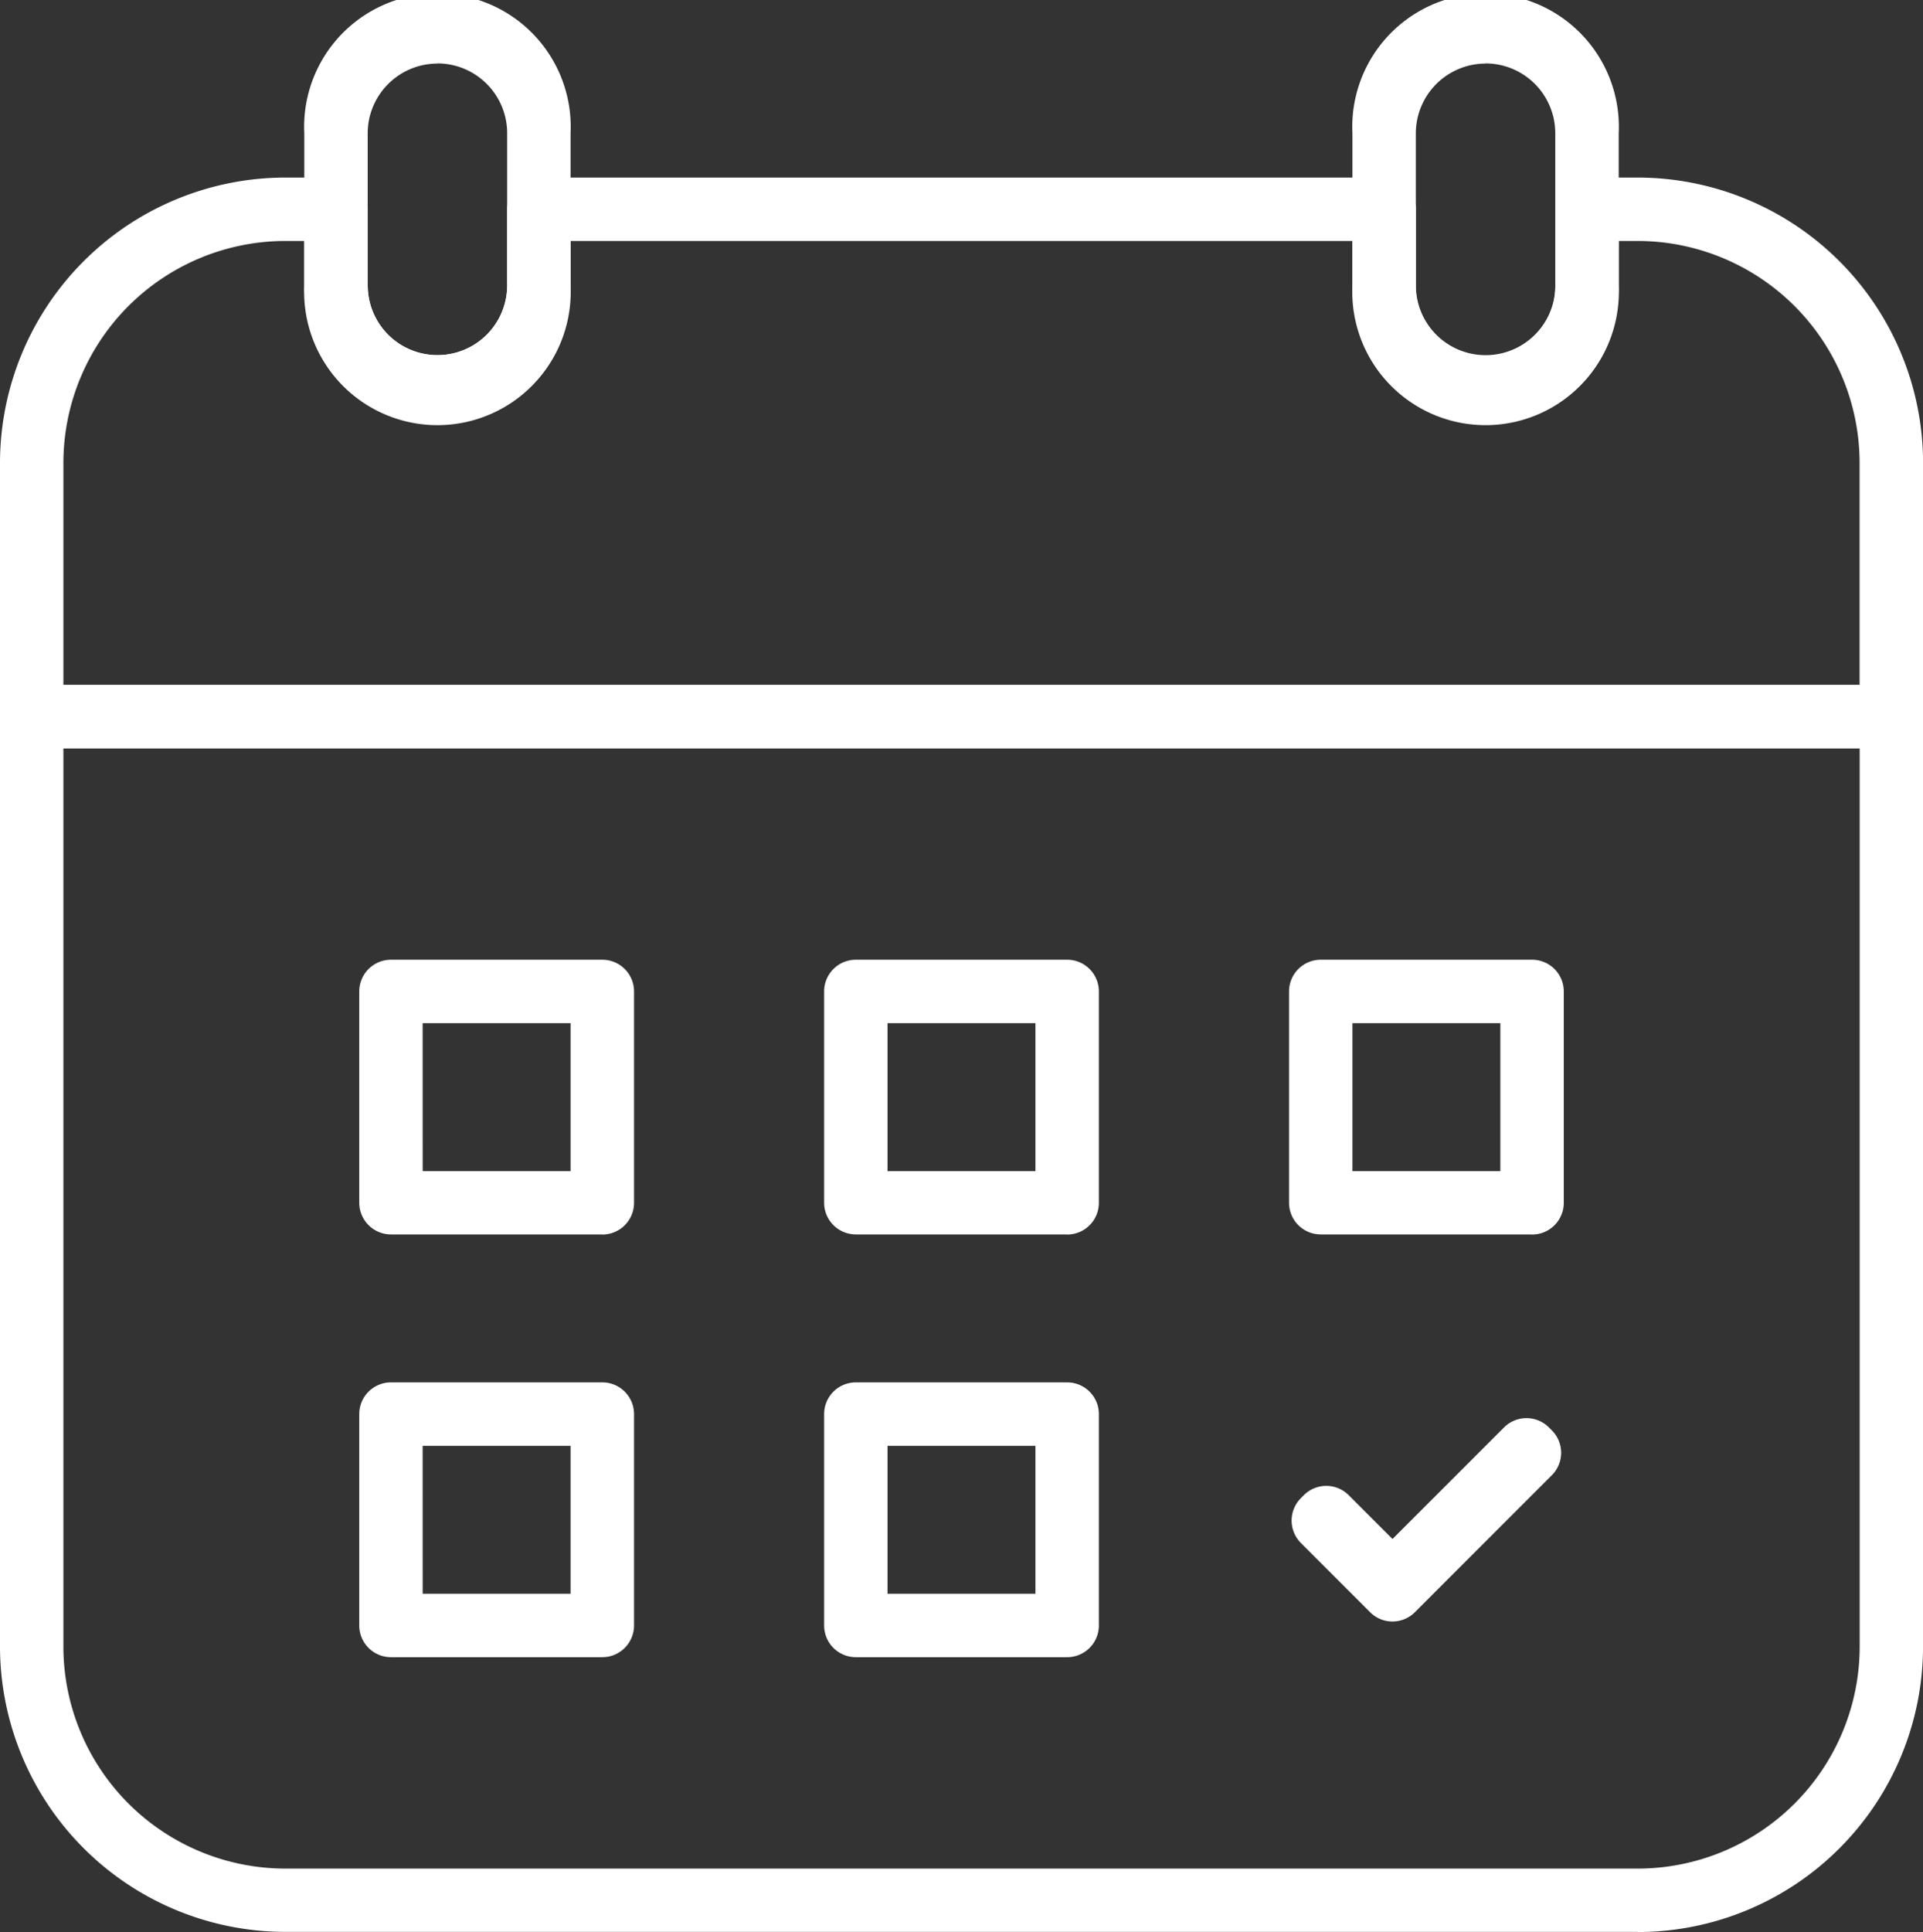
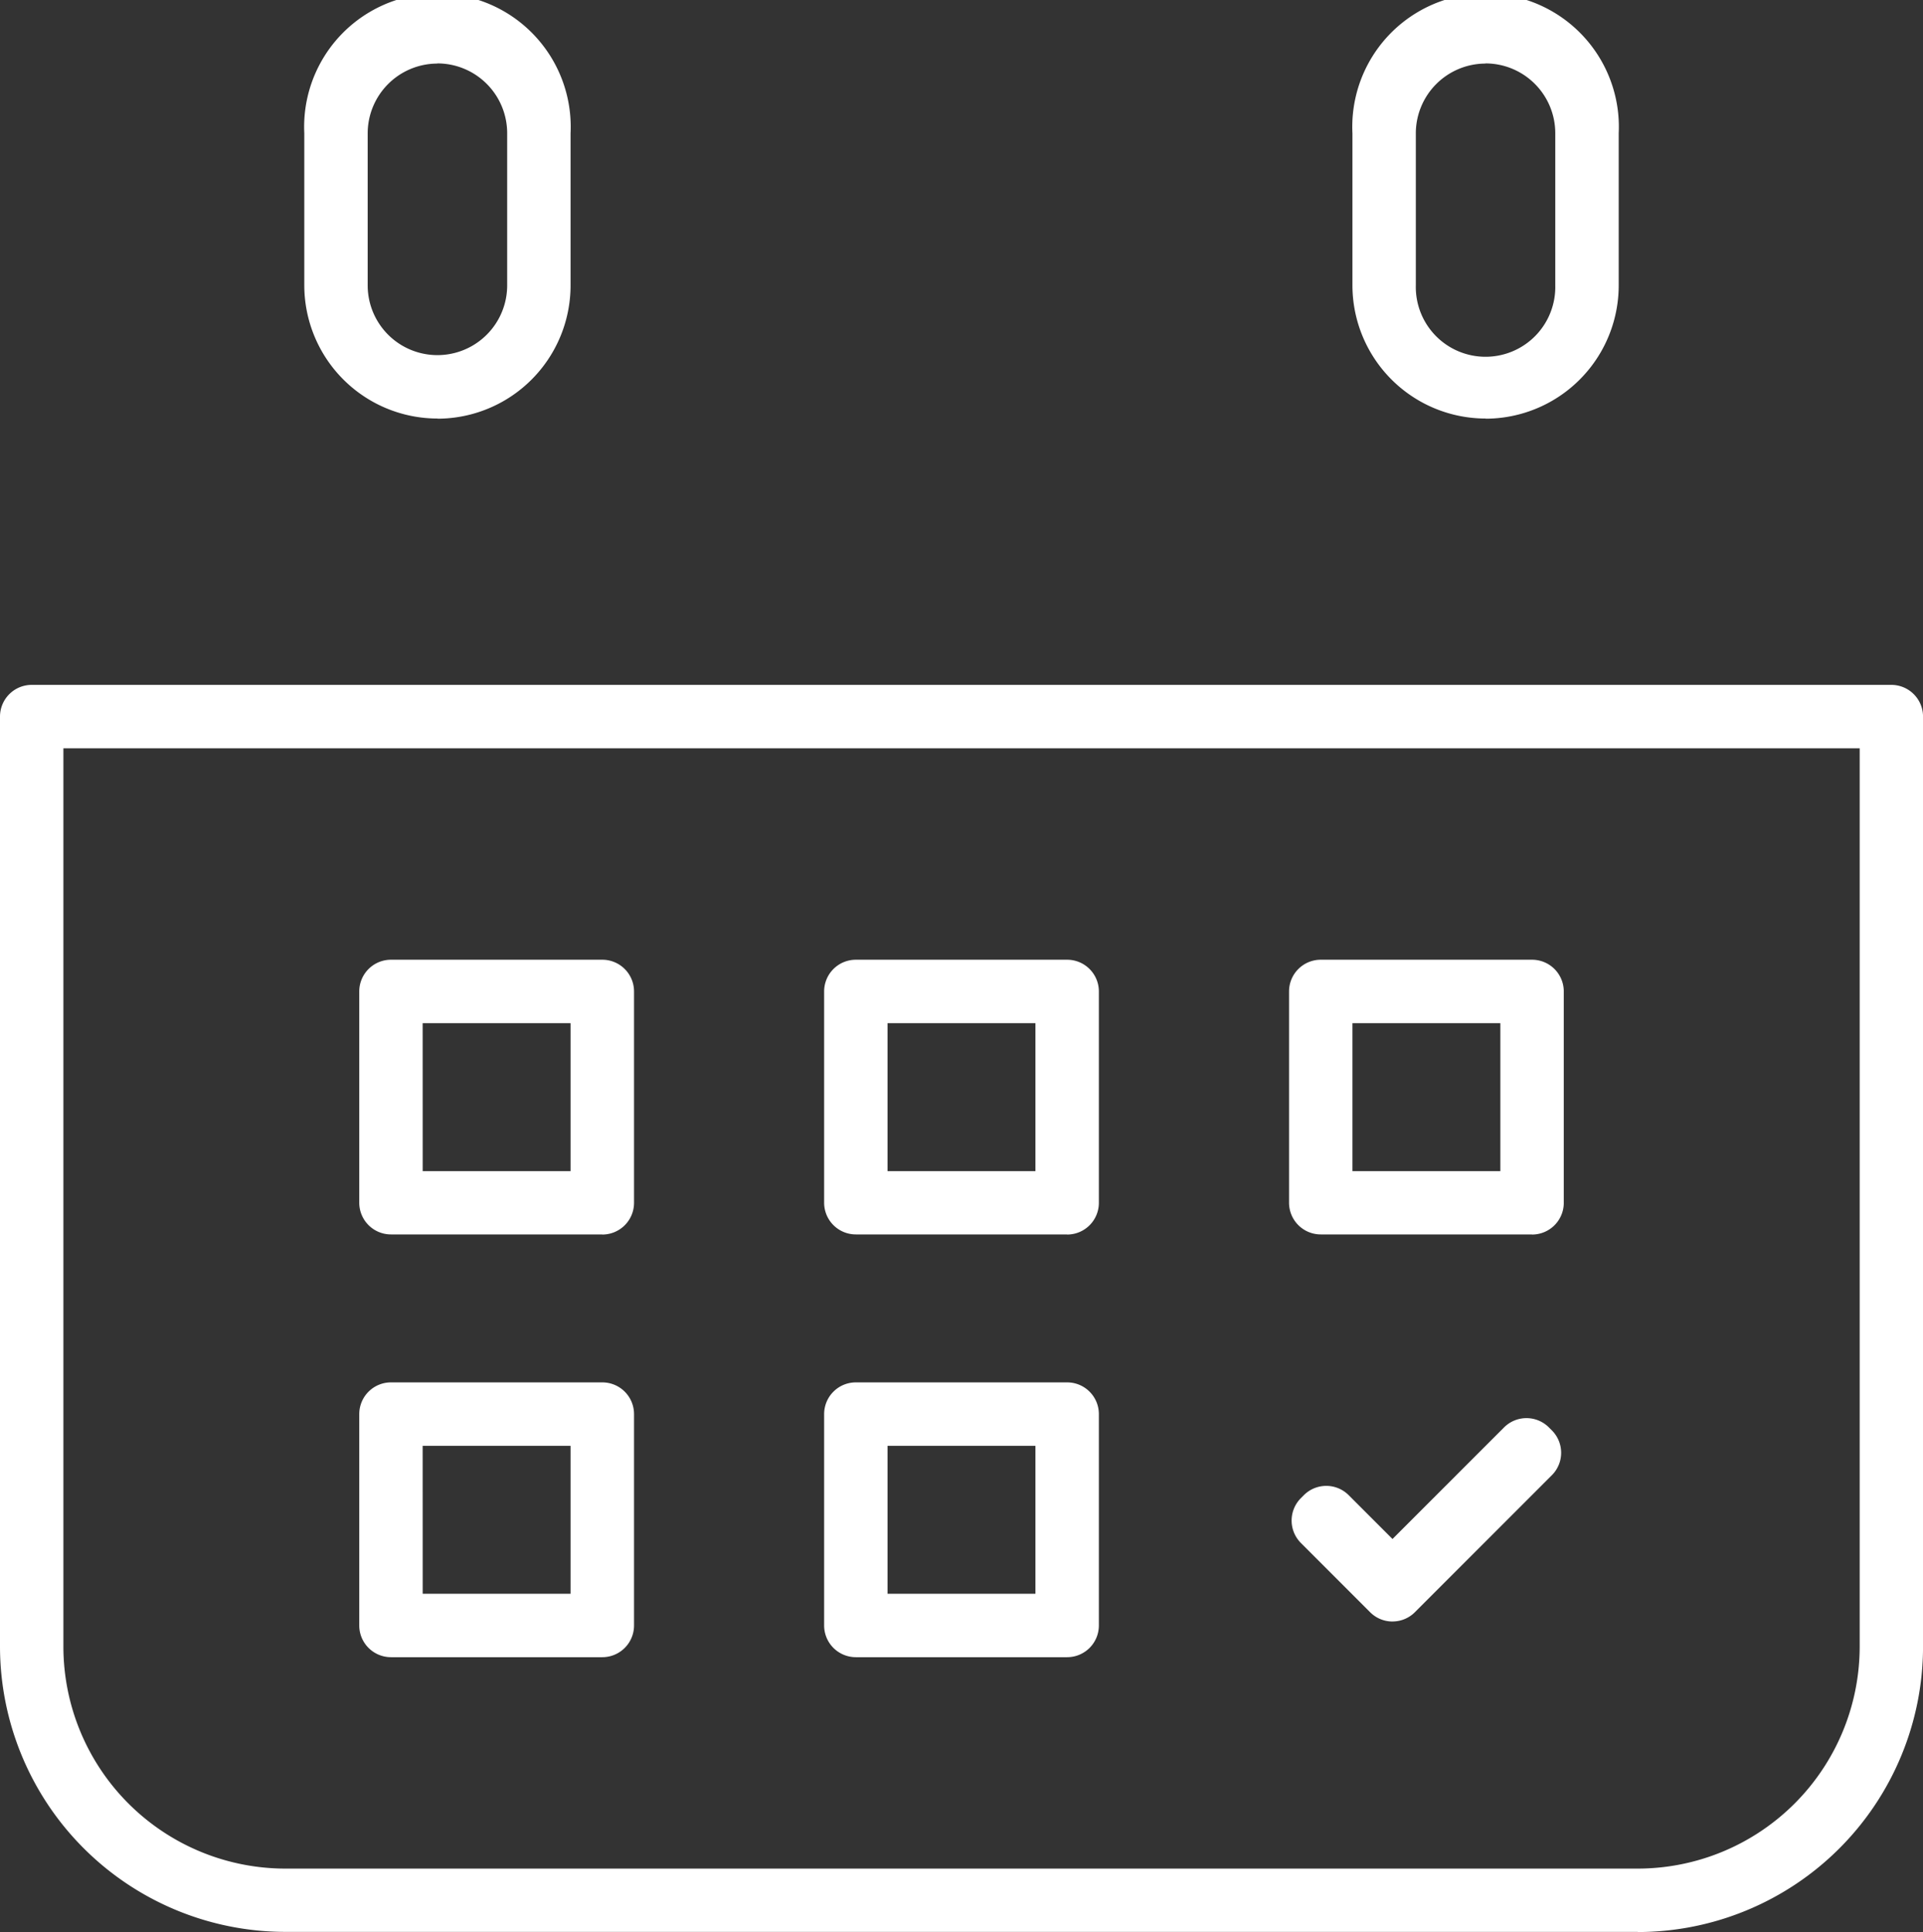
<svg xmlns="http://www.w3.org/2000/svg" width="49.052" height="49.268" viewBox="0 0 49.052 49.268">
  <rect x="0" y="0" width="49.052" height="49.268" fill="#333333" stroke="none" />
  <defs>
    <clipPath id="clip-path">
      <rect id="Rectangle_95" data-name="Rectangle 95" width="49.052" height="49.268" fill="#fff" />
    </clipPath>
  </defs>
  <g id="Groupe_65" data-name="Groupe 65" transform="translate(-3 -2)">
    <g id="Groupe_46" data-name="Groupe 46" transform="translate(3 2)" clip-path="url(#clip-path)">
      <path id="Tracé_2818" data-name="Tracé 2818" d="M41.775,161.4H7.277A7.285,7.285,0,0,1,0,154.126V130.409a.809.809,0,0,1,.809-.809H48.244a.809.809,0,0,1,.809.809v23.718a7.285,7.285,0,0,1-7.277,7.277M1.617,131.217v22.909a5.666,5.666,0,0,0,5.66,5.66h34.5a5.666,5.666,0,0,0,5.66-5.66V131.217Z" transform="translate(0 -112.135)" fill="#fff" />
-       <path id="Tracé_2819" data-name="Tracé 2819" d="M48.244,48.154H.809A.809.809,0,0,1,0,47.345V40.877A7.285,7.285,0,0,1,7.277,33.6H8.571a.809.809,0,0,1,.809.809v1.941a1.779,1.779,0,1,0,3.558,0V34.409a.809.809,0,0,1,.809-.809H35.307a.809.809,0,0,1,.809.809v1.941a1.779,1.779,0,1,0,3.558,0V34.409a.809.809,0,0,1,.809-.809h1.294a7.285,7.285,0,0,1,7.277,7.277v6.468a.809.809,0,0,1-.809.809M1.617,46.537H47.435v-5.66a5.666,5.666,0,0,0-5.66-5.66H41.29v1.132a3.4,3.4,0,1,1-6.792,0V35.217H14.554v1.132a3.4,3.4,0,1,1-6.792,0V35.217H7.277a5.666,5.666,0,0,0-5.66,5.66Z" transform="translate(0 -29.072)" fill="#fff" />
      <path id="Tracé_2820" data-name="Tracé 2820" d="M61,10.673a3.4,3.4,0,0,1-3.4-3.4V3.4a3.4,3.4,0,1,1,6.792,0V7.277a3.4,3.4,0,0,1-3.4,3.4m0-9.056A1.781,1.781,0,0,0,59.217,3.4V7.277a1.779,1.779,0,0,0,3.558,0V3.4A1.781,1.781,0,0,0,61,1.617" transform="translate(-49.838)" fill="#fff" />
      <path id="Tracé_2821" data-name="Tracé 2821" d="M259.4,10.673a3.4,3.4,0,0,1-3.4-3.4V3.4a3.4,3.4,0,1,1,6.792,0V7.277a3.4,3.4,0,0,1-3.4,3.4m0-9.056A1.781,1.781,0,0,0,257.617,3.4V7.277a1.779,1.779,0,1,0,3.557,0V3.4A1.781,1.781,0,0,0,259.4,1.617" transform="translate(-221.502)" fill="#fff" />
-       <path id="Tracé_2822" data-name="Tracé 2822" d="M74.2,188.606h-5.39A.809.809,0,0,1,68,187.8v-5.39a.809.809,0,0,1,.809-.809H74.2a.809.809,0,0,1,.809.809v5.39a.809.809,0,0,1-.809.809m-4.582-1.617H73.39v-3.773H69.617Z" transform="translate(-58.836 -157.127)" fill="#fff" />
+       <path id="Tracé_2822" data-name="Tracé 2822" d="M74.2,188.606h-5.39A.809.809,0,0,1,68,187.8v-5.39a.809.809,0,0,1,.809-.809H74.2a.809.809,0,0,1,.809.809v5.39a.809.809,0,0,1-.809.809m-4.582-1.617H73.39v-3.773H69.617" transform="translate(-58.836 -157.127)" fill="#fff" />
      <path id="Tracé_2823" data-name="Tracé 2823" d="M162.2,188.606h-5.39A.809.809,0,0,1,156,187.8v-5.39a.809.809,0,0,1,.809-.809h5.39a.809.809,0,0,1,.809.809v5.39a.809.809,0,0,1-.809.809m-4.582-1.617h3.773v-3.773h-3.773Z" transform="translate(-134.978 -157.127)" fill="#fff" />
      <path id="Tracé_2824" data-name="Tracé 2824" d="M250.2,188.606h-5.39A.809.809,0,0,1,244,187.8v-5.39a.809.809,0,0,1,.809-.809h5.39a.809.809,0,0,1,.809.809v5.39a.809.809,0,0,1-.809.809m-4.582-1.617h3.773v-3.773h-3.773Z" transform="translate(-211.119 -157.127)" fill="#fff" />
      <path id="Tracé_2825" data-name="Tracé 2825" d="M74.2,268.609h-5.39A.809.809,0,0,1,68,267.8v-5.39a.809.809,0,0,1,.809-.809H74.2a.809.809,0,0,1,.809.809v5.39a.809.809,0,0,1-.809.809m-4.582-1.617H73.39v-3.773H69.617Z" transform="translate(-58.836 -226.349)" fill="#fff" />
      <path id="Tracé_2826" data-name="Tracé 2826" d="M162.2,268.609h-5.39A.809.809,0,0,1,156,267.8v-5.39a.809.809,0,0,1,.809-.809h5.39a.809.809,0,0,1,.809.809v5.39a.809.809,0,0,1-.809.809m-4.582-1.617h3.773v-3.773h-3.773Z" transform="translate(-134.978 -226.349)" fill="#fff" />
      <path id="Tracé_2827" data-name="Tracé 2827" d="M247.063,273.544a.806.806,0,0,1-.572-.237l-1.766-1.766a.809.809,0,0,1,0-1.143l.076-.076a.808.808,0,0,1,1.143,0l1.118,1.118,2.846-2.846a.809.809,0,0,1,1.143,0l.076.076a.808.808,0,0,1,0,1.143l-3.493,3.493a.806.806,0,0,1-.572.237" transform="translate(-211.542 -232.194)" fill="#fff" />
    </g>
  </g>
</svg>